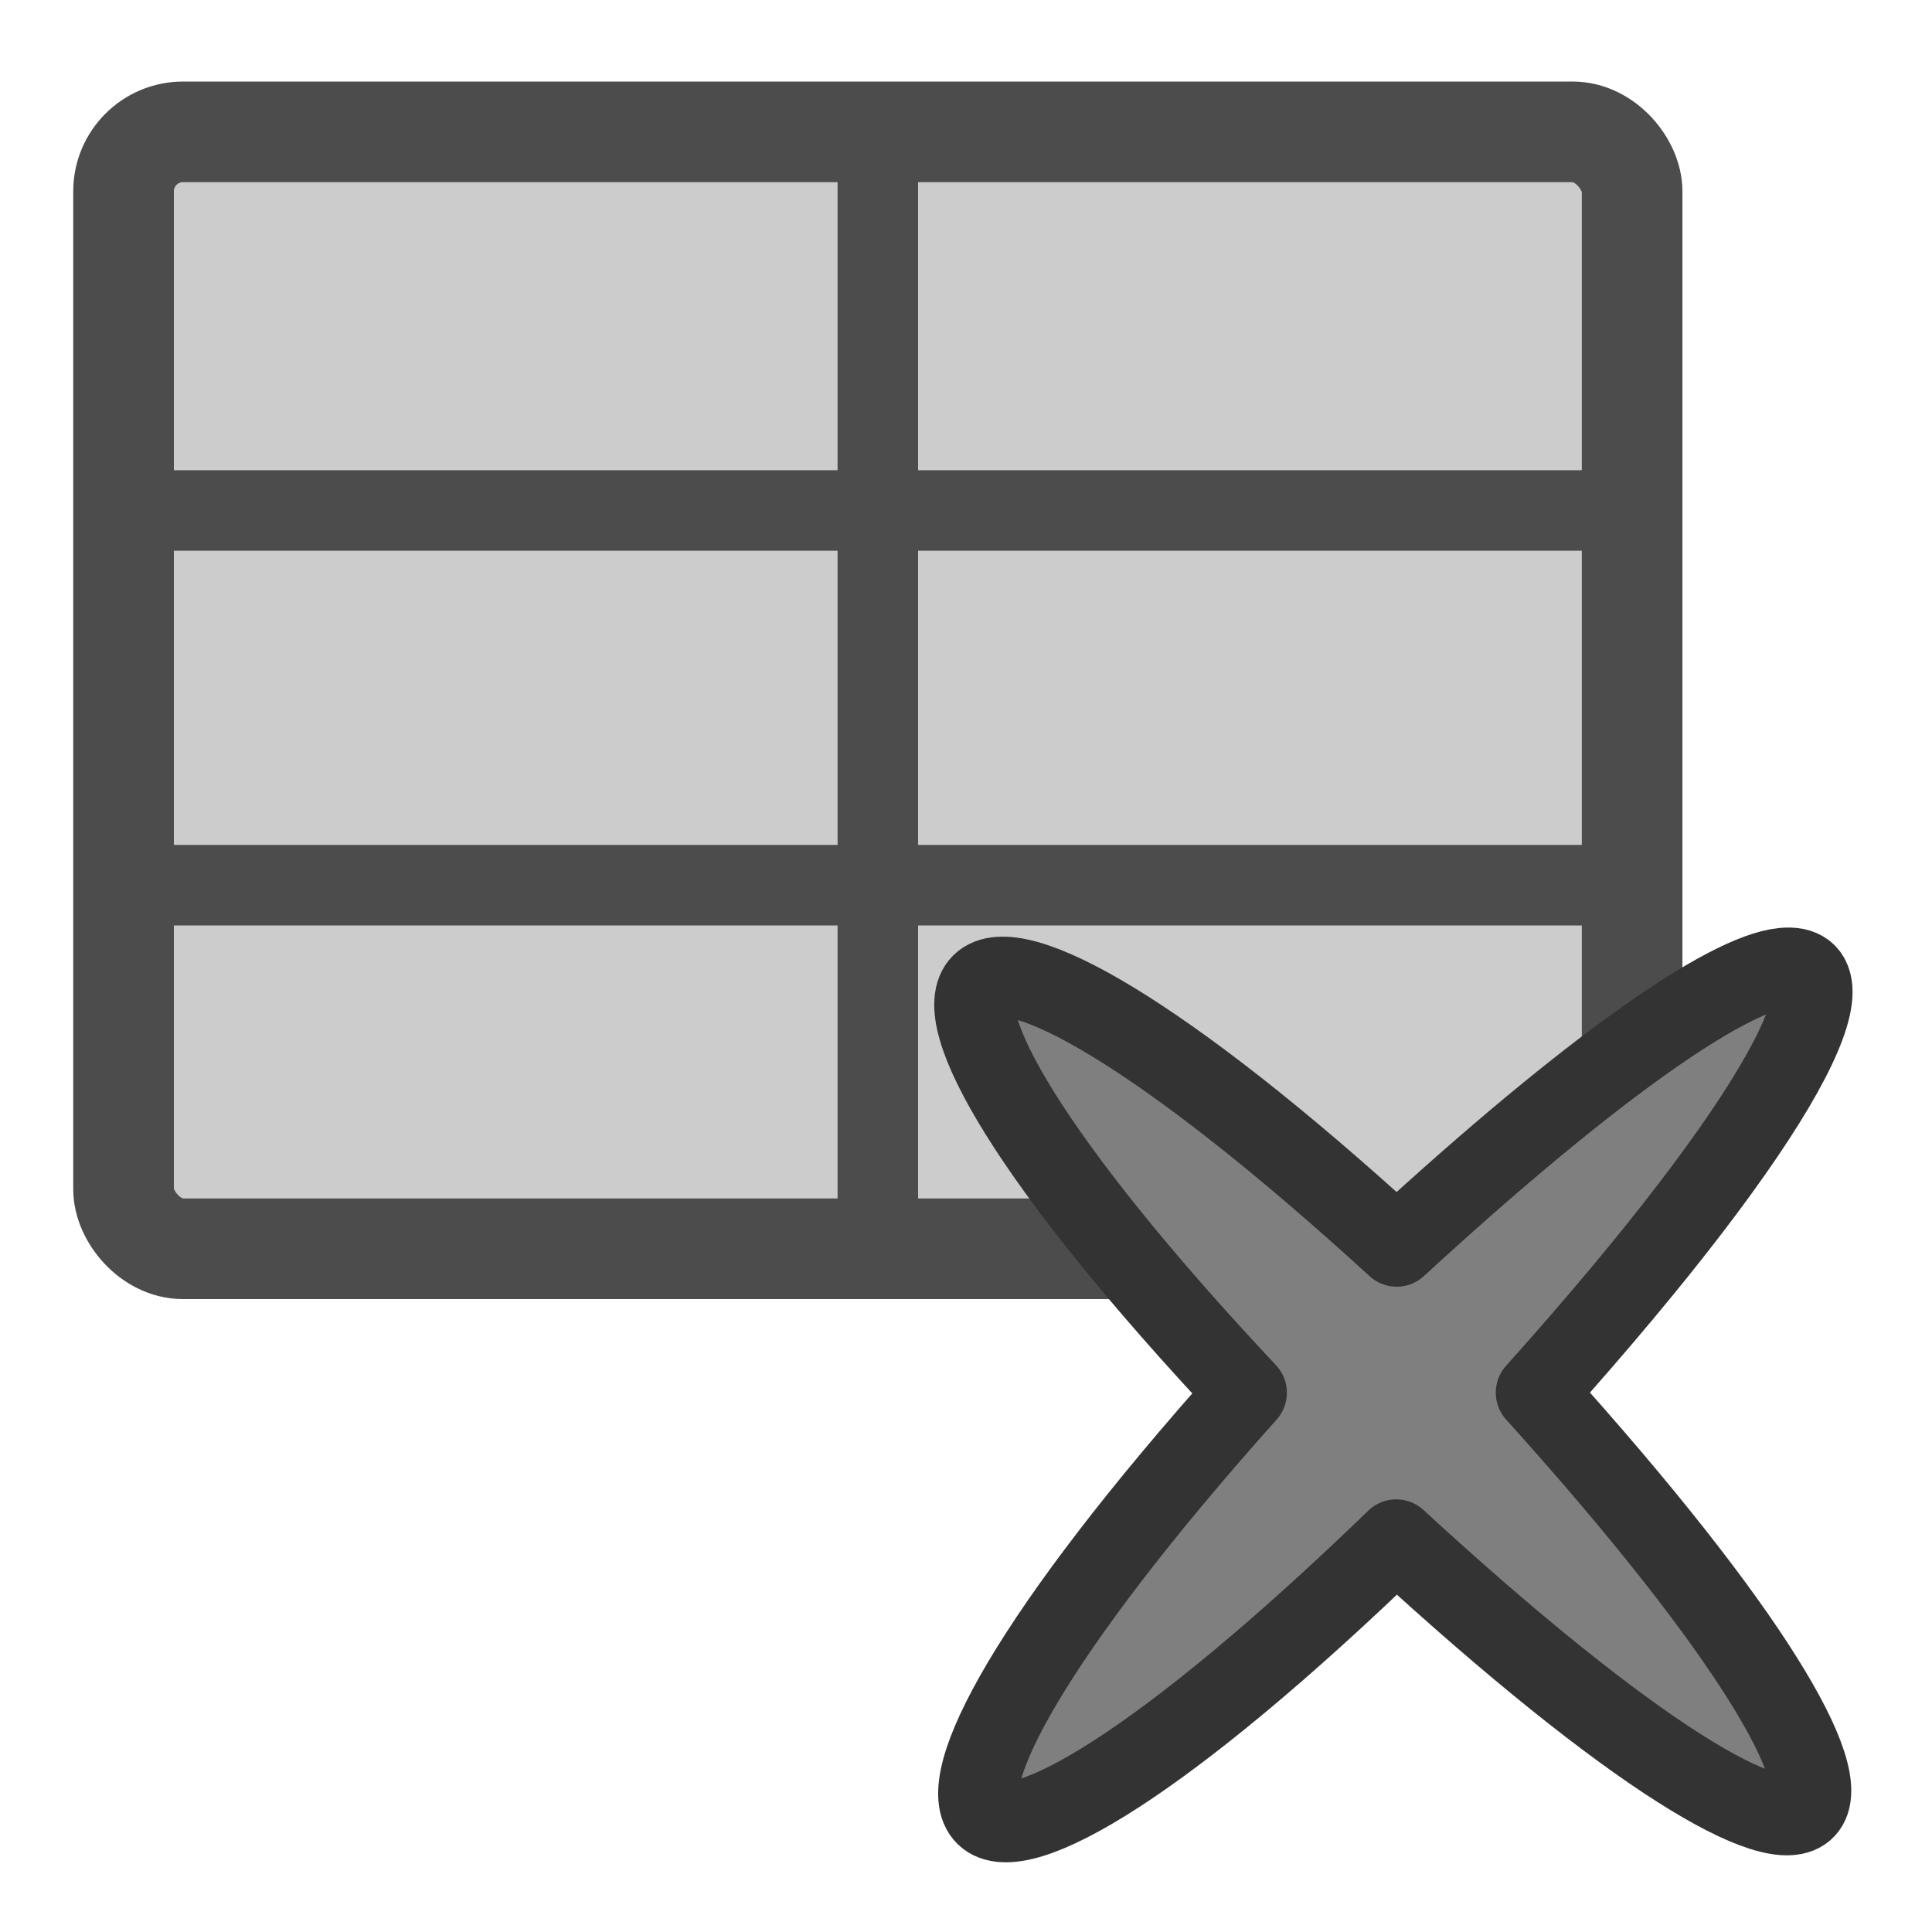
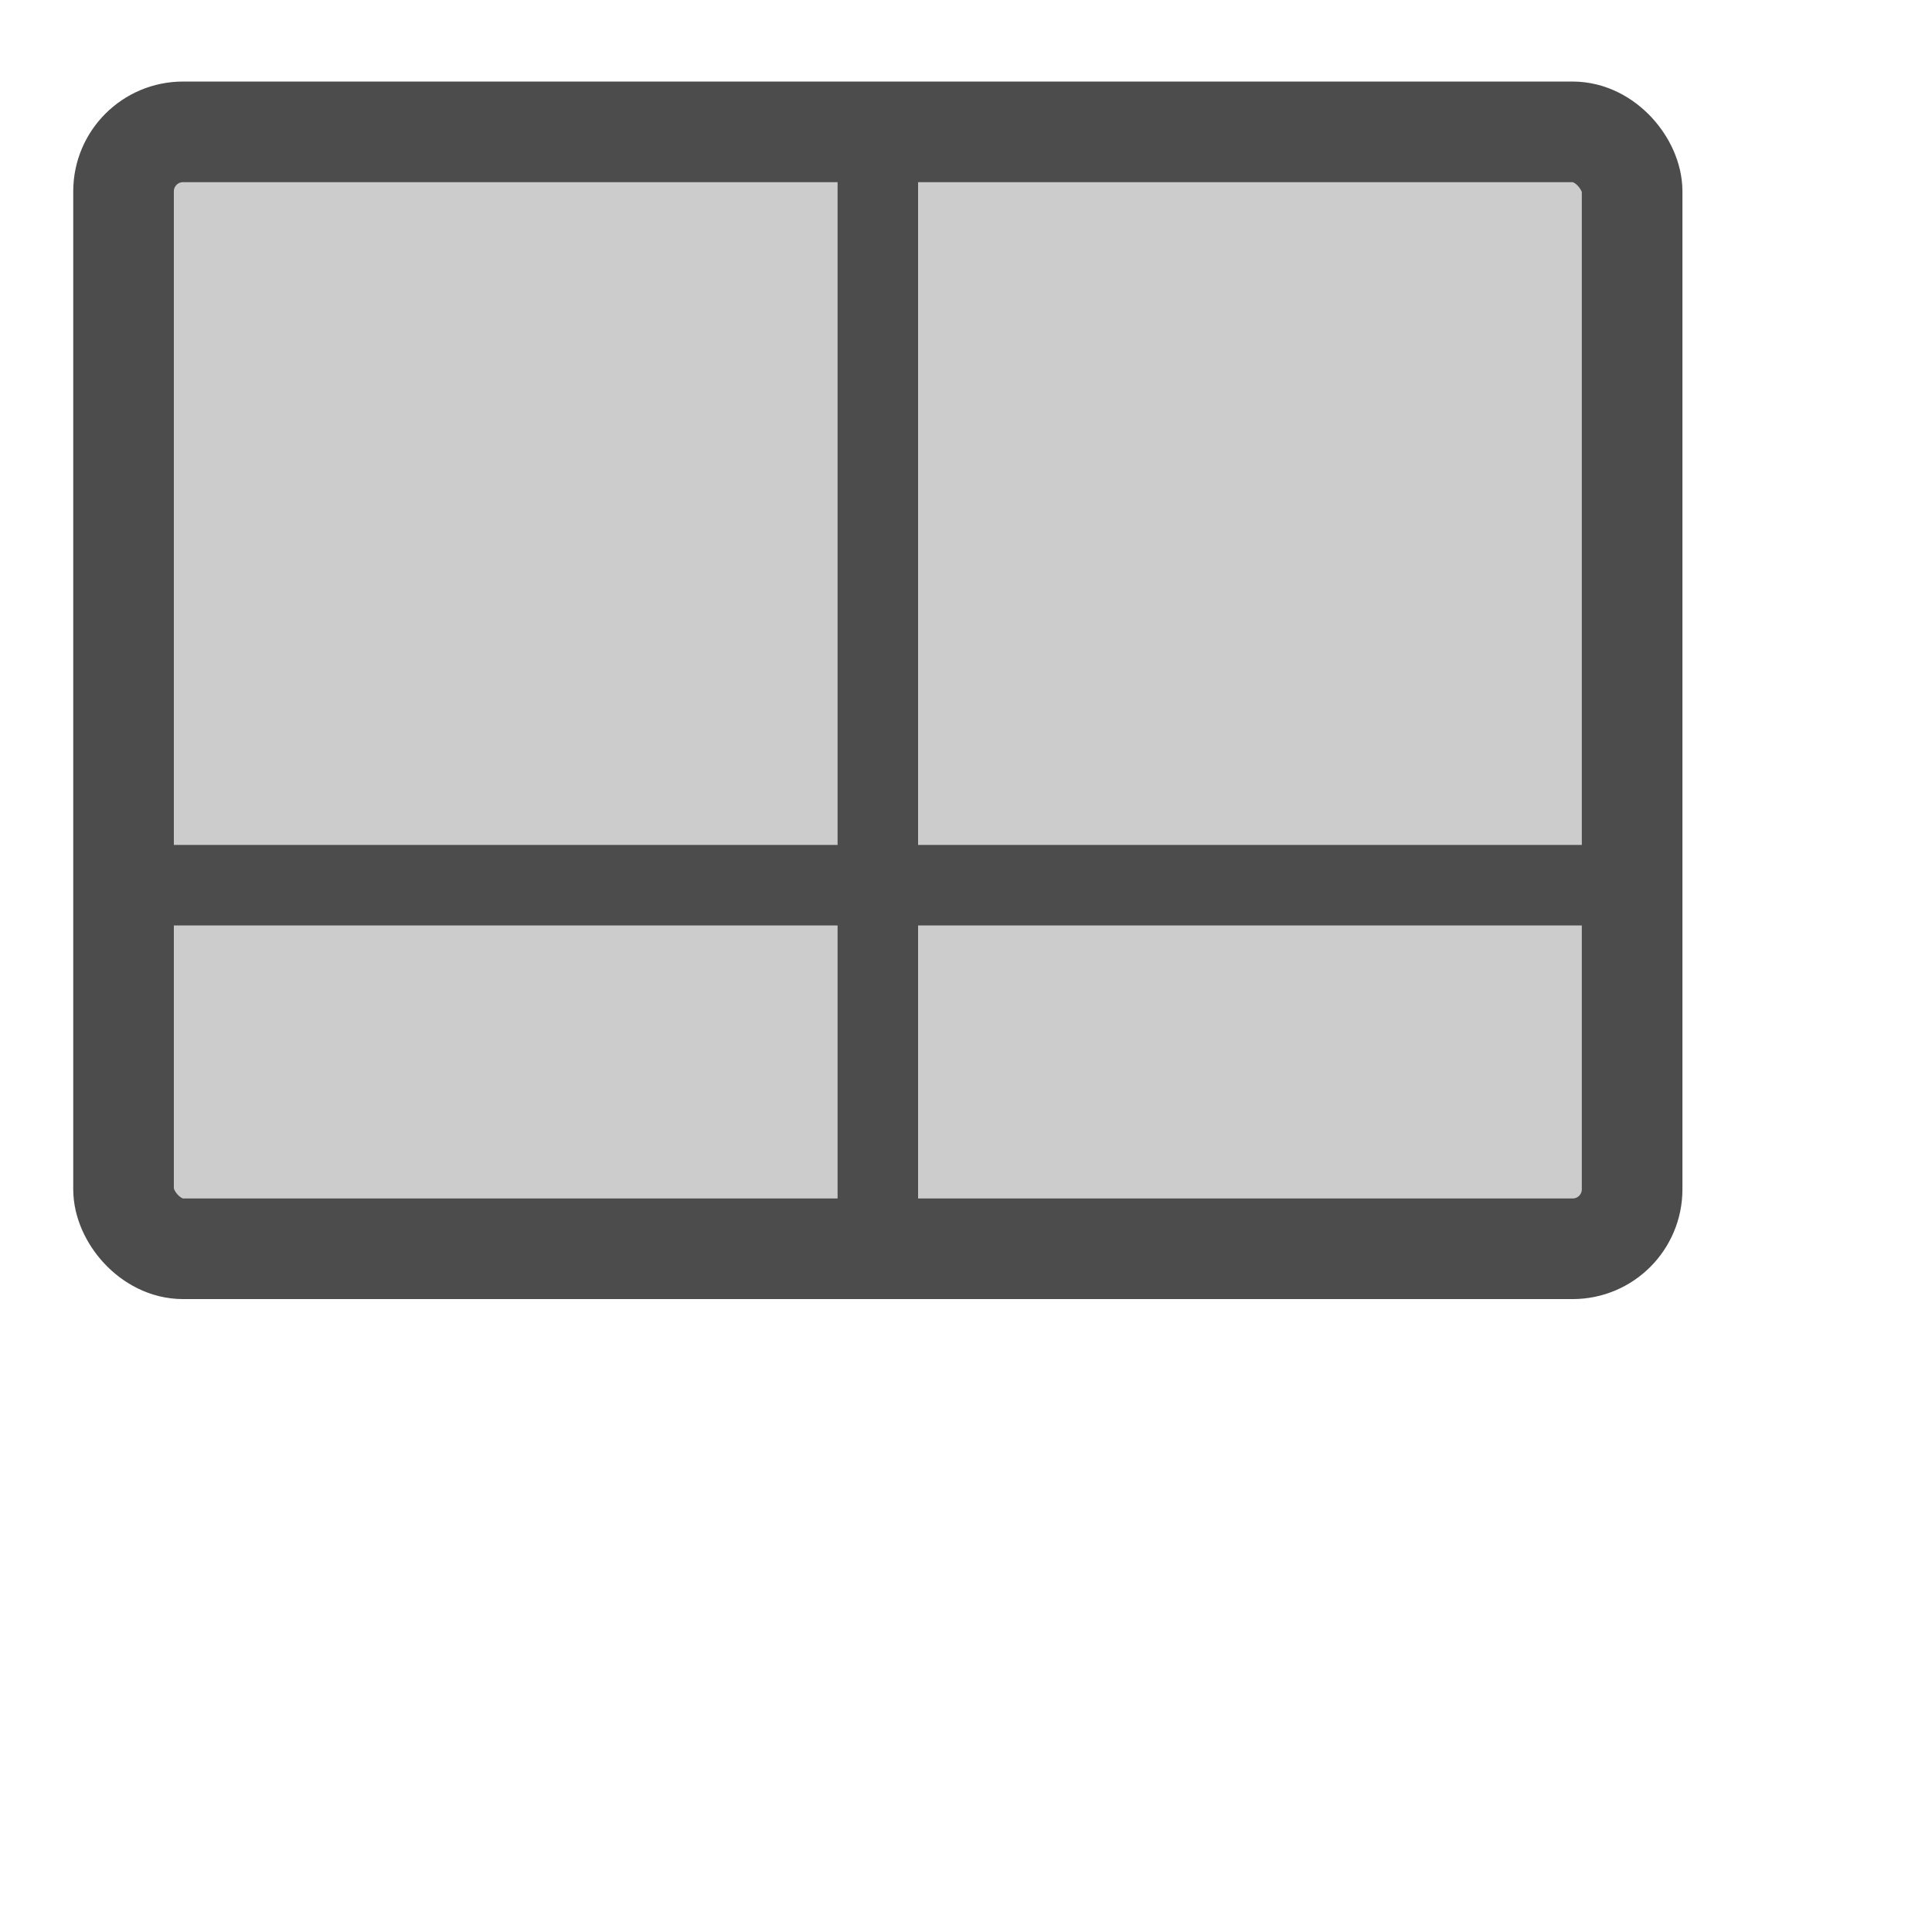
<svg xmlns="http://www.w3.org/2000/svg" xmlns:ns1="http://sodipodi.sourceforge.net/DTD/sodipodi-0.dtd" xmlns:ns2="http://www.inkscape.org/namespaces/inkscape" version="1.0" x="0" y="0" width="60" height="60" id="svg1" ns1:version="0.32" ns2:version="0.38.1" ns1:docname="delete_table.svg" ns1:docbase="/home/danny/flat/scalable/actions">
  <ns1:namedview id="base" pagecolor="#ffffff" bordercolor="#666666" borderopacity="1.0" ns2:pageopacity="0.0" ns2:pageshadow="2" ns2:zoom="0.86831671" ns2:cx="32.470844" ns2:cy="17.130389" ns2:window-width="1016" ns2:window-height="685" ns2:window-x="0" ns2:window-y="0" />
  <defs id="defs3" />
  <rect style="fill:#cccccc;fill-rule:evenodd;stroke:#4c4c4c;stroke-width:3.125;stroke-dasharray:none;stroke-linejoin:round;" id="rect863" width="46.85" height="34.687" rx="1.847" x="3.837" y="4.095" ns1:stroke-cmyk="(0.0000000 0.0000000 0.0000000 0.69999999)" />
  <path style="fill:none;fill-opacity:0.75;fill-rule:evenodd;stroke:#4c4c4c;stroke-width:2.5;stroke-dasharray:none;stroke-linejoin:round;" d="M 4.287,27.49 L 50.687,27.49" id="path866" ns1:stroke-cmyk="(0.0000000 0.0000000 0.0000000 0.69999999)" />
-   <path style="fill:none;fill-opacity:0.75;fill-rule:evenodd;stroke:#4c4c4c;stroke-width:2.5;stroke-dasharray:none;stroke-linejoin:round;" d="M 4.287,15.853 L 50.687,15.853" id="path867" ns1:stroke-cmyk="(0.0000000 0.0000000 0.0000000 0.69999999)" />
  <path style="fill:none;fill-opacity:0.75;fill-rule:evenodd;stroke:#4c4c4c;stroke-width:2.5;stroke-dasharray:none;stroke-linejoin:round;" d="M 27.262,4.545 L 27.262,38.106" id="path868" ns1:stroke-cmyk="(0.0000000 0.0000000 0.0000000 0.69999999)" />
-   <path style="font-size:12;fill:#7f7f7f;fill-rule:evenodd;stroke:#333333;stroke-width:2.5;stroke-linecap:round;stroke-linejoin:round;stroke-dasharray:none;" d="M 55.366,30.065 C 53.621,30.247 49.385,33.179 43.376,38.709 C 28.729,25.304 25.2,28.863 38.715,43.253 C 25.315,58.237 28.965,61.745 43.361,47.814 C 58.076,61.353 61.074,58.071 47.703,43.25 C 55.428,34.633 57.803,29.809 55.366,30.065 z " id="path1130" ns1:stroke-cmyk="(0 0 0 0.8)" />
</svg>